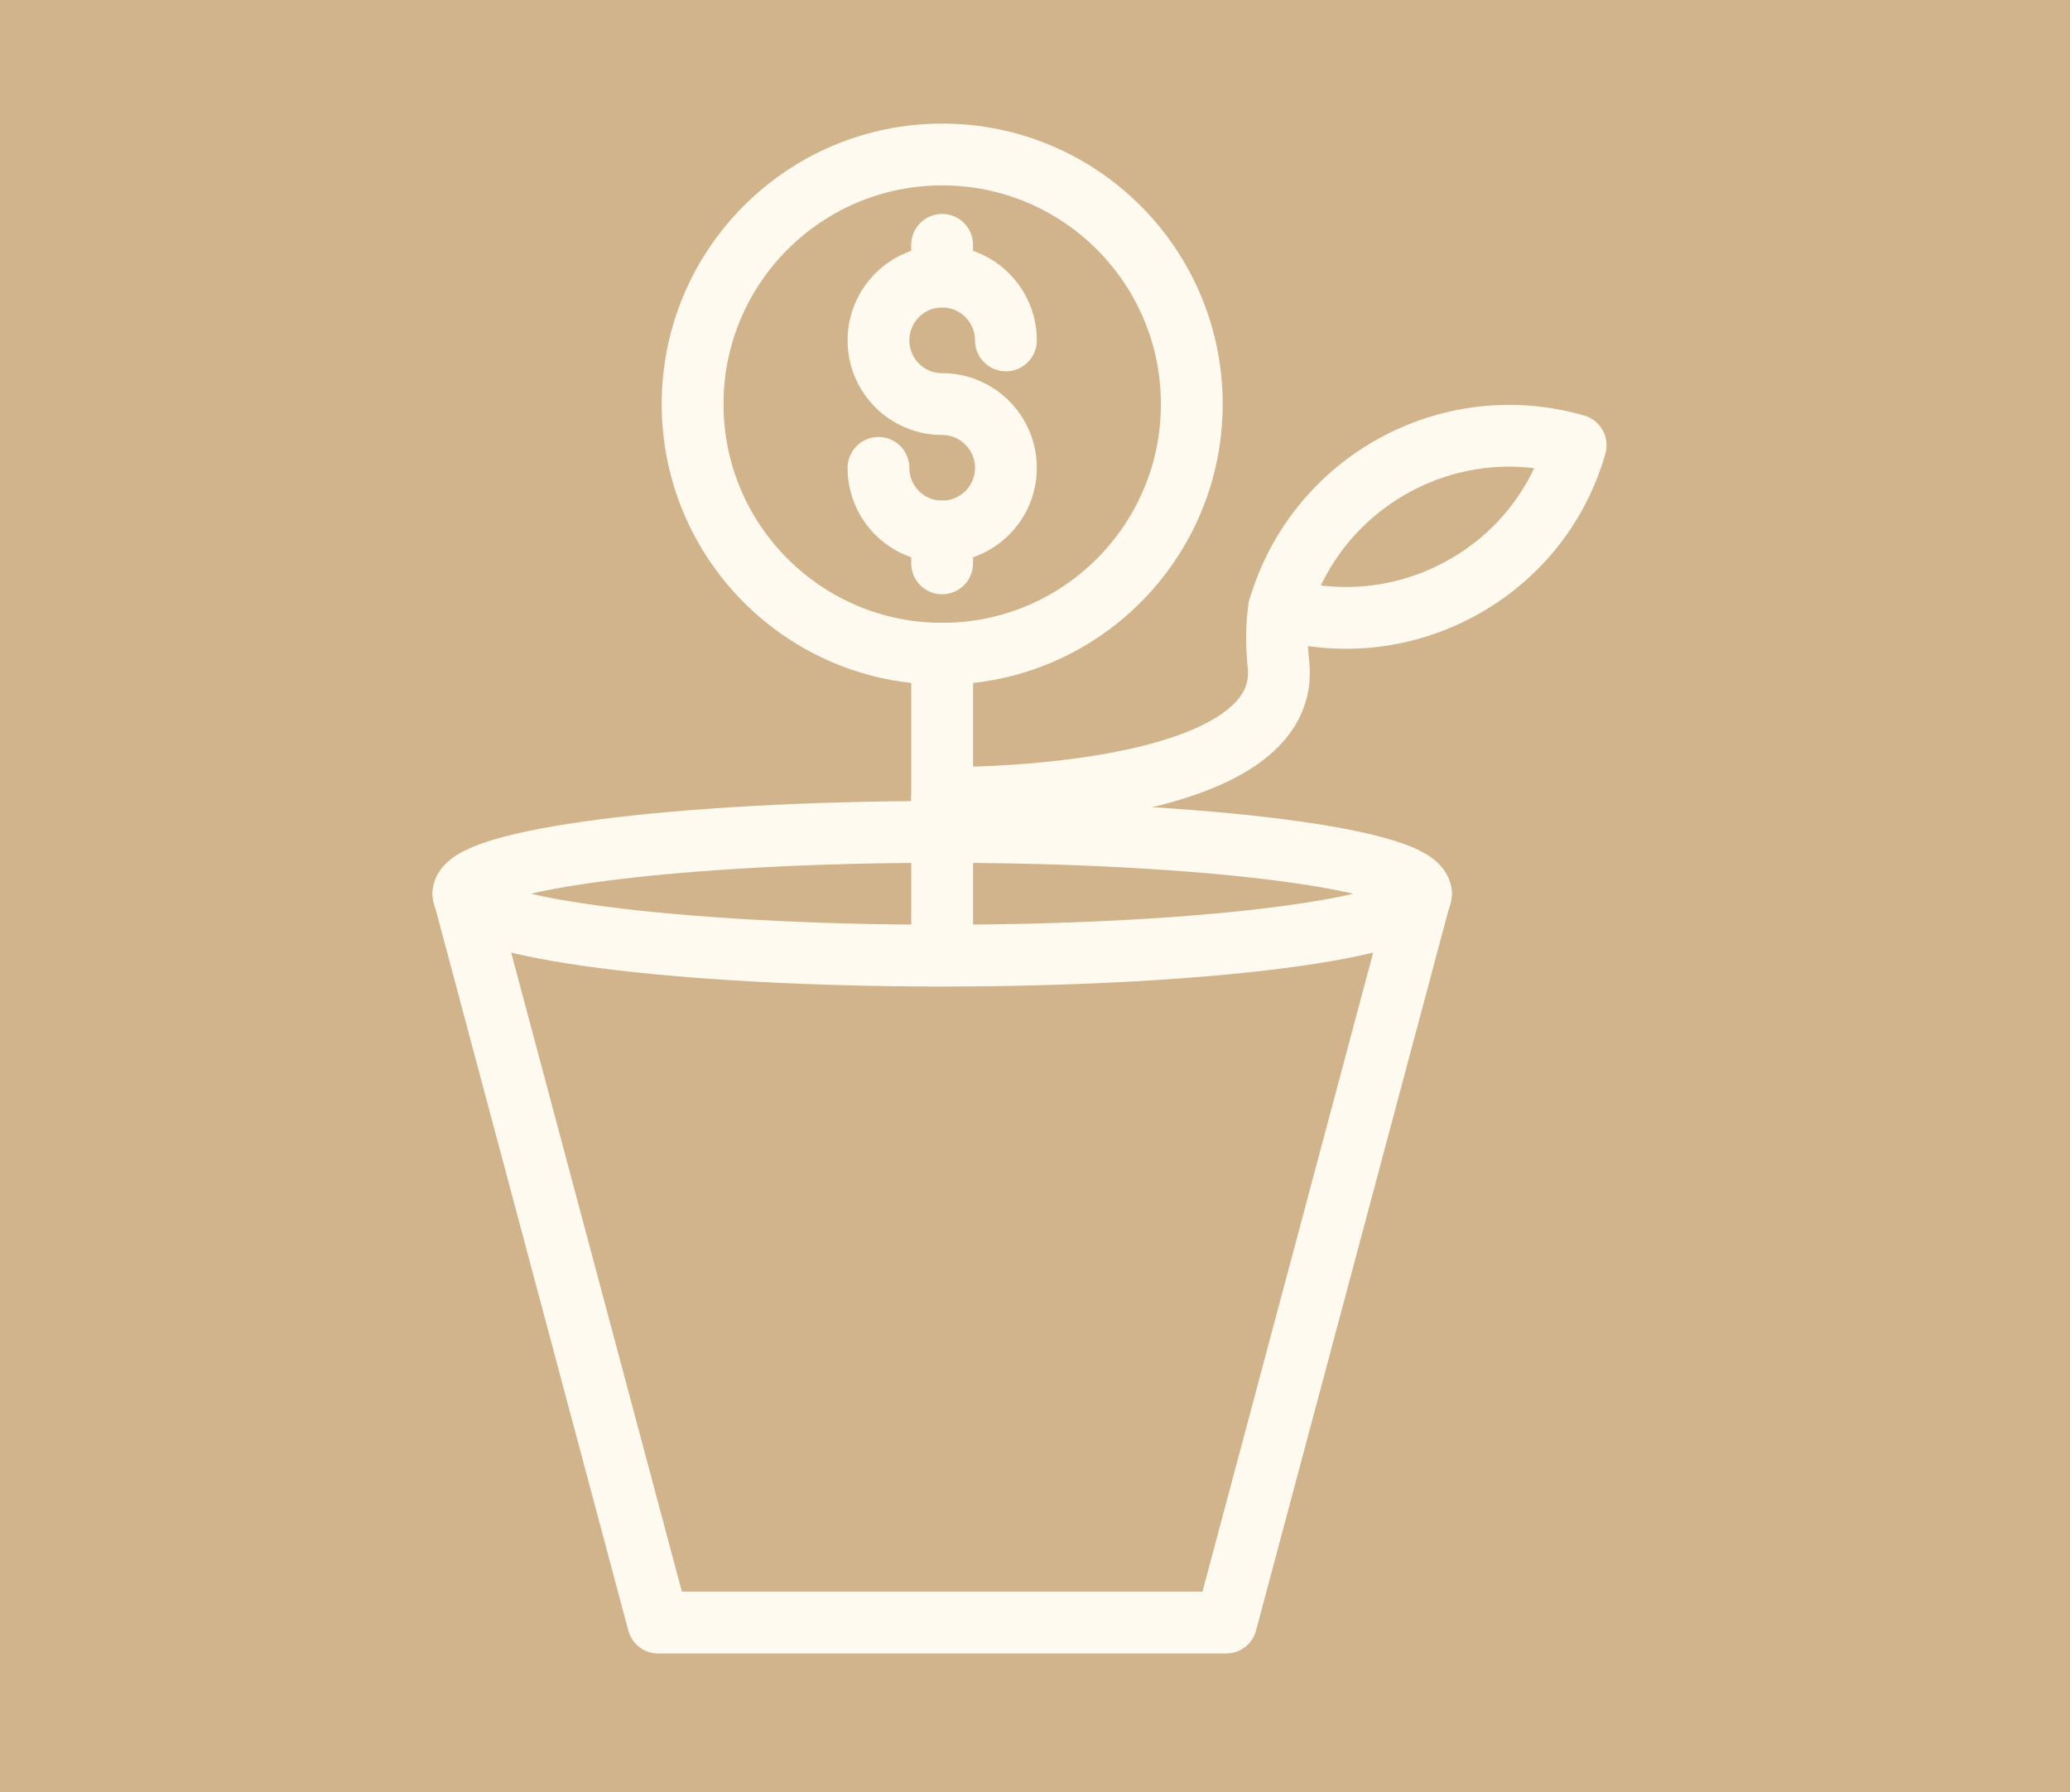
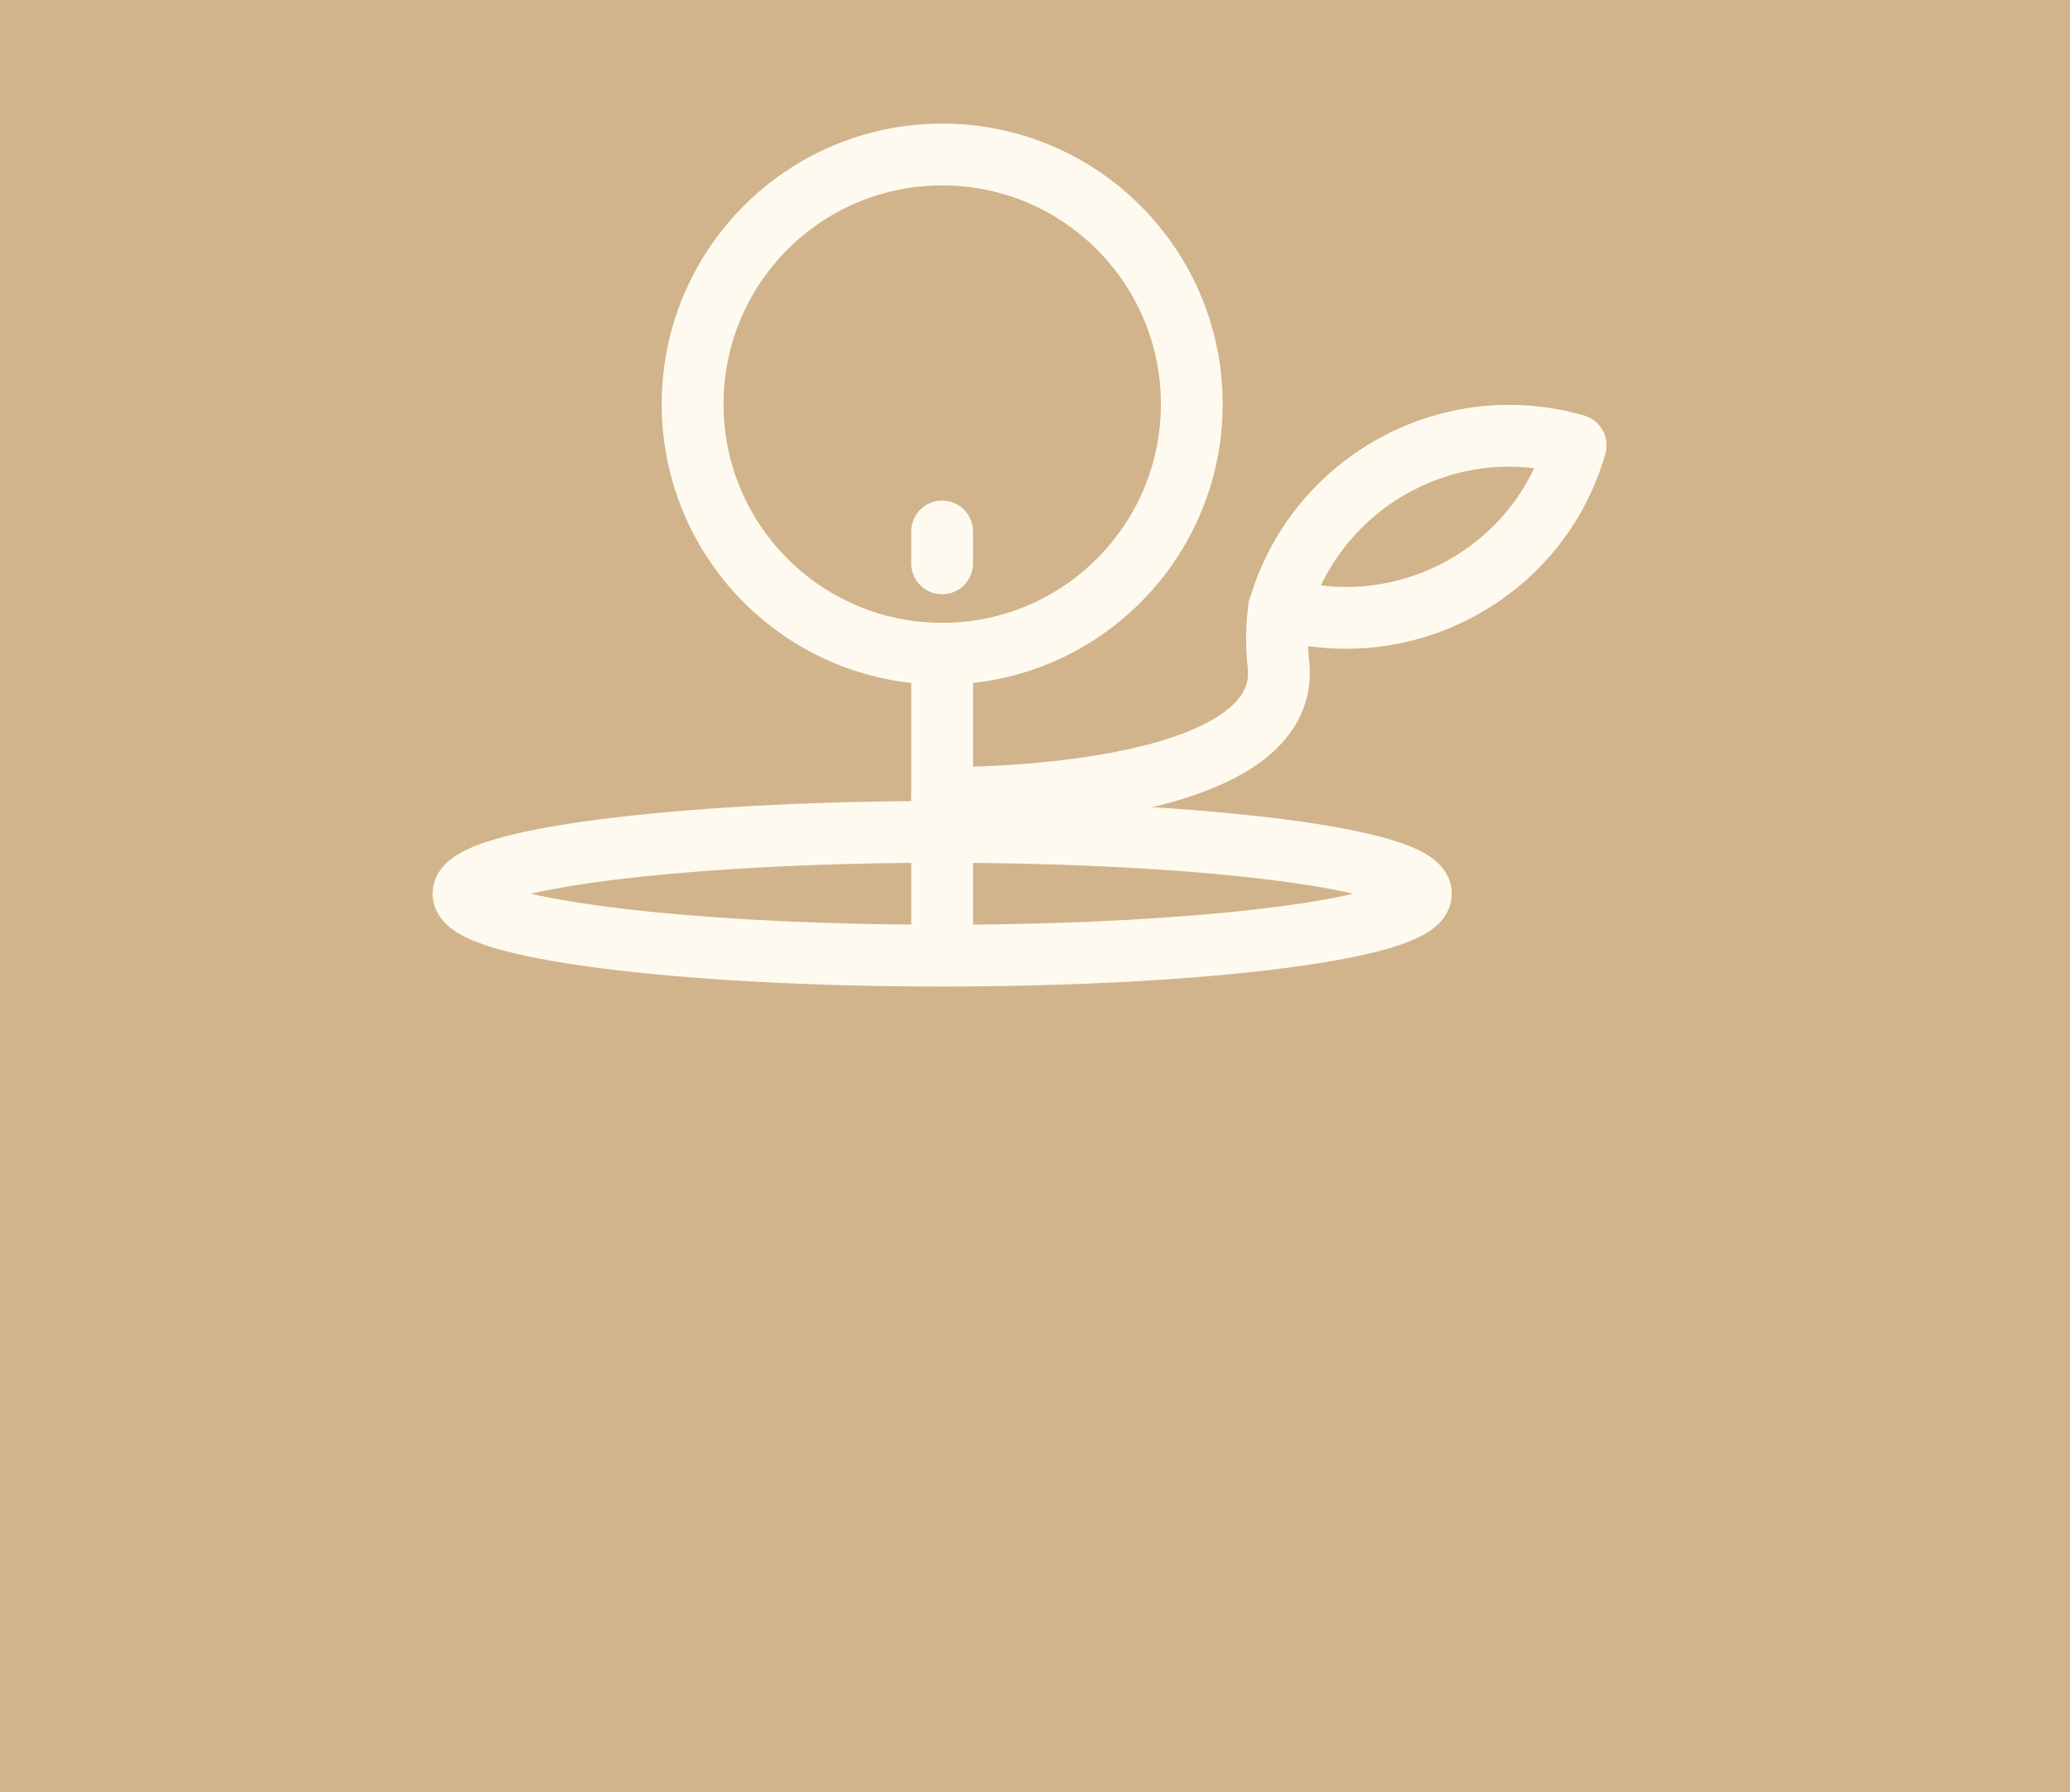
<svg xmlns="http://www.w3.org/2000/svg" width="67" height="58" viewBox="0 0 67 58" fill="none">
  <rect x="0" y="0" width="67" height="58" fill="#333333" stroke="none" />
  <g clip-path="url(#clip0_293_3749)">
    <rect width="67" height="58" fill="#D1B48C" />
-     <path d="M45.991 28.92L39.688 52.512H21.303L15 28.92" stroke="#FFFAEF" stroke-width="2" stroke-miterlimit="10" stroke-linecap="round" stroke-linejoin="round" />
    <path d="M30.496 21.157C34.958 21.157 38.575 17.54 38.575 13.078C38.575 8.617 34.958 5 30.496 5C26.035 5 22.418 8.617 22.418 13.078C22.418 17.54 26.035 21.157 30.496 21.157Z" stroke="#FFFAEF" stroke-width="2" stroke-miterlimit="10" stroke-linecap="round" stroke-linejoin="round" />
-     <path d="M28.434 15.142C28.434 16.281 29.355 17.202 30.494 17.202C31.633 17.202 32.559 16.281 32.559 15.142C32.559 14.003 31.633 13.077 30.494 13.077C29.355 13.077 28.434 12.156 28.434 11.017C28.434 9.877 29.355 8.951 30.494 8.951C31.633 8.951 32.559 9.877 32.559 11.017" stroke="#FFFAEF" stroke-width="2" stroke-miterlimit="10" stroke-linecap="round" stroke-linejoin="round" />
    <path d="M30.494 18.233V17.2" stroke="#FFFAEF" stroke-width="2" stroke-miterlimit="10" stroke-linecap="round" stroke-linejoin="round" />
-     <path d="M30.494 8.95V7.923" stroke="#FFFAEF" stroke-width="2" stroke-miterlimit="10" stroke-linecap="round" stroke-linejoin="round" />
    <path d="M45.991 28.922C45.991 30.029 39.052 30.927 30.491 30.927C21.939 30.927 15 30.029 15 28.922C15 27.82 21.939 26.923 30.491 26.923C39.052 26.923 45.991 27.82 45.991 28.922Z" stroke="#FFFAEF" stroke-width="2" stroke-miterlimit="10" stroke-linecap="round" stroke-linejoin="round" />
    <path d="M30.495 30.925V21.157" stroke="#FFFAEF" stroke-width="2" stroke-miterlimit="10" stroke-linecap="round" stroke-linejoin="round" />
    <path d="M30.495 25.823C30.495 25.823 41.876 26.002 41.38 21.496C41.308 20.835 41.322 20.23 41.402 19.682" stroke="#FFFAEF" stroke-width="2" stroke-miterlimit="10" stroke-linecap="round" stroke-linejoin="round" />
    <path d="M51 14.41C50.408 16.476 49.039 18.08 47.301 19.035C45.562 19.991 43.459 20.284 41.403 19.687C42.603 15.586 46.904 13.221 51 14.41Z" stroke="#FFFAEF" stroke-width="2" stroke-miterlimit="10" stroke-linecap="round" stroke-linejoin="round" />
  </g>
  <defs>
    <clipPath id="clip0_293_3749">
      <rect width="67" height="58" fill="white" />
    </clipPath>
  </defs>
</svg>